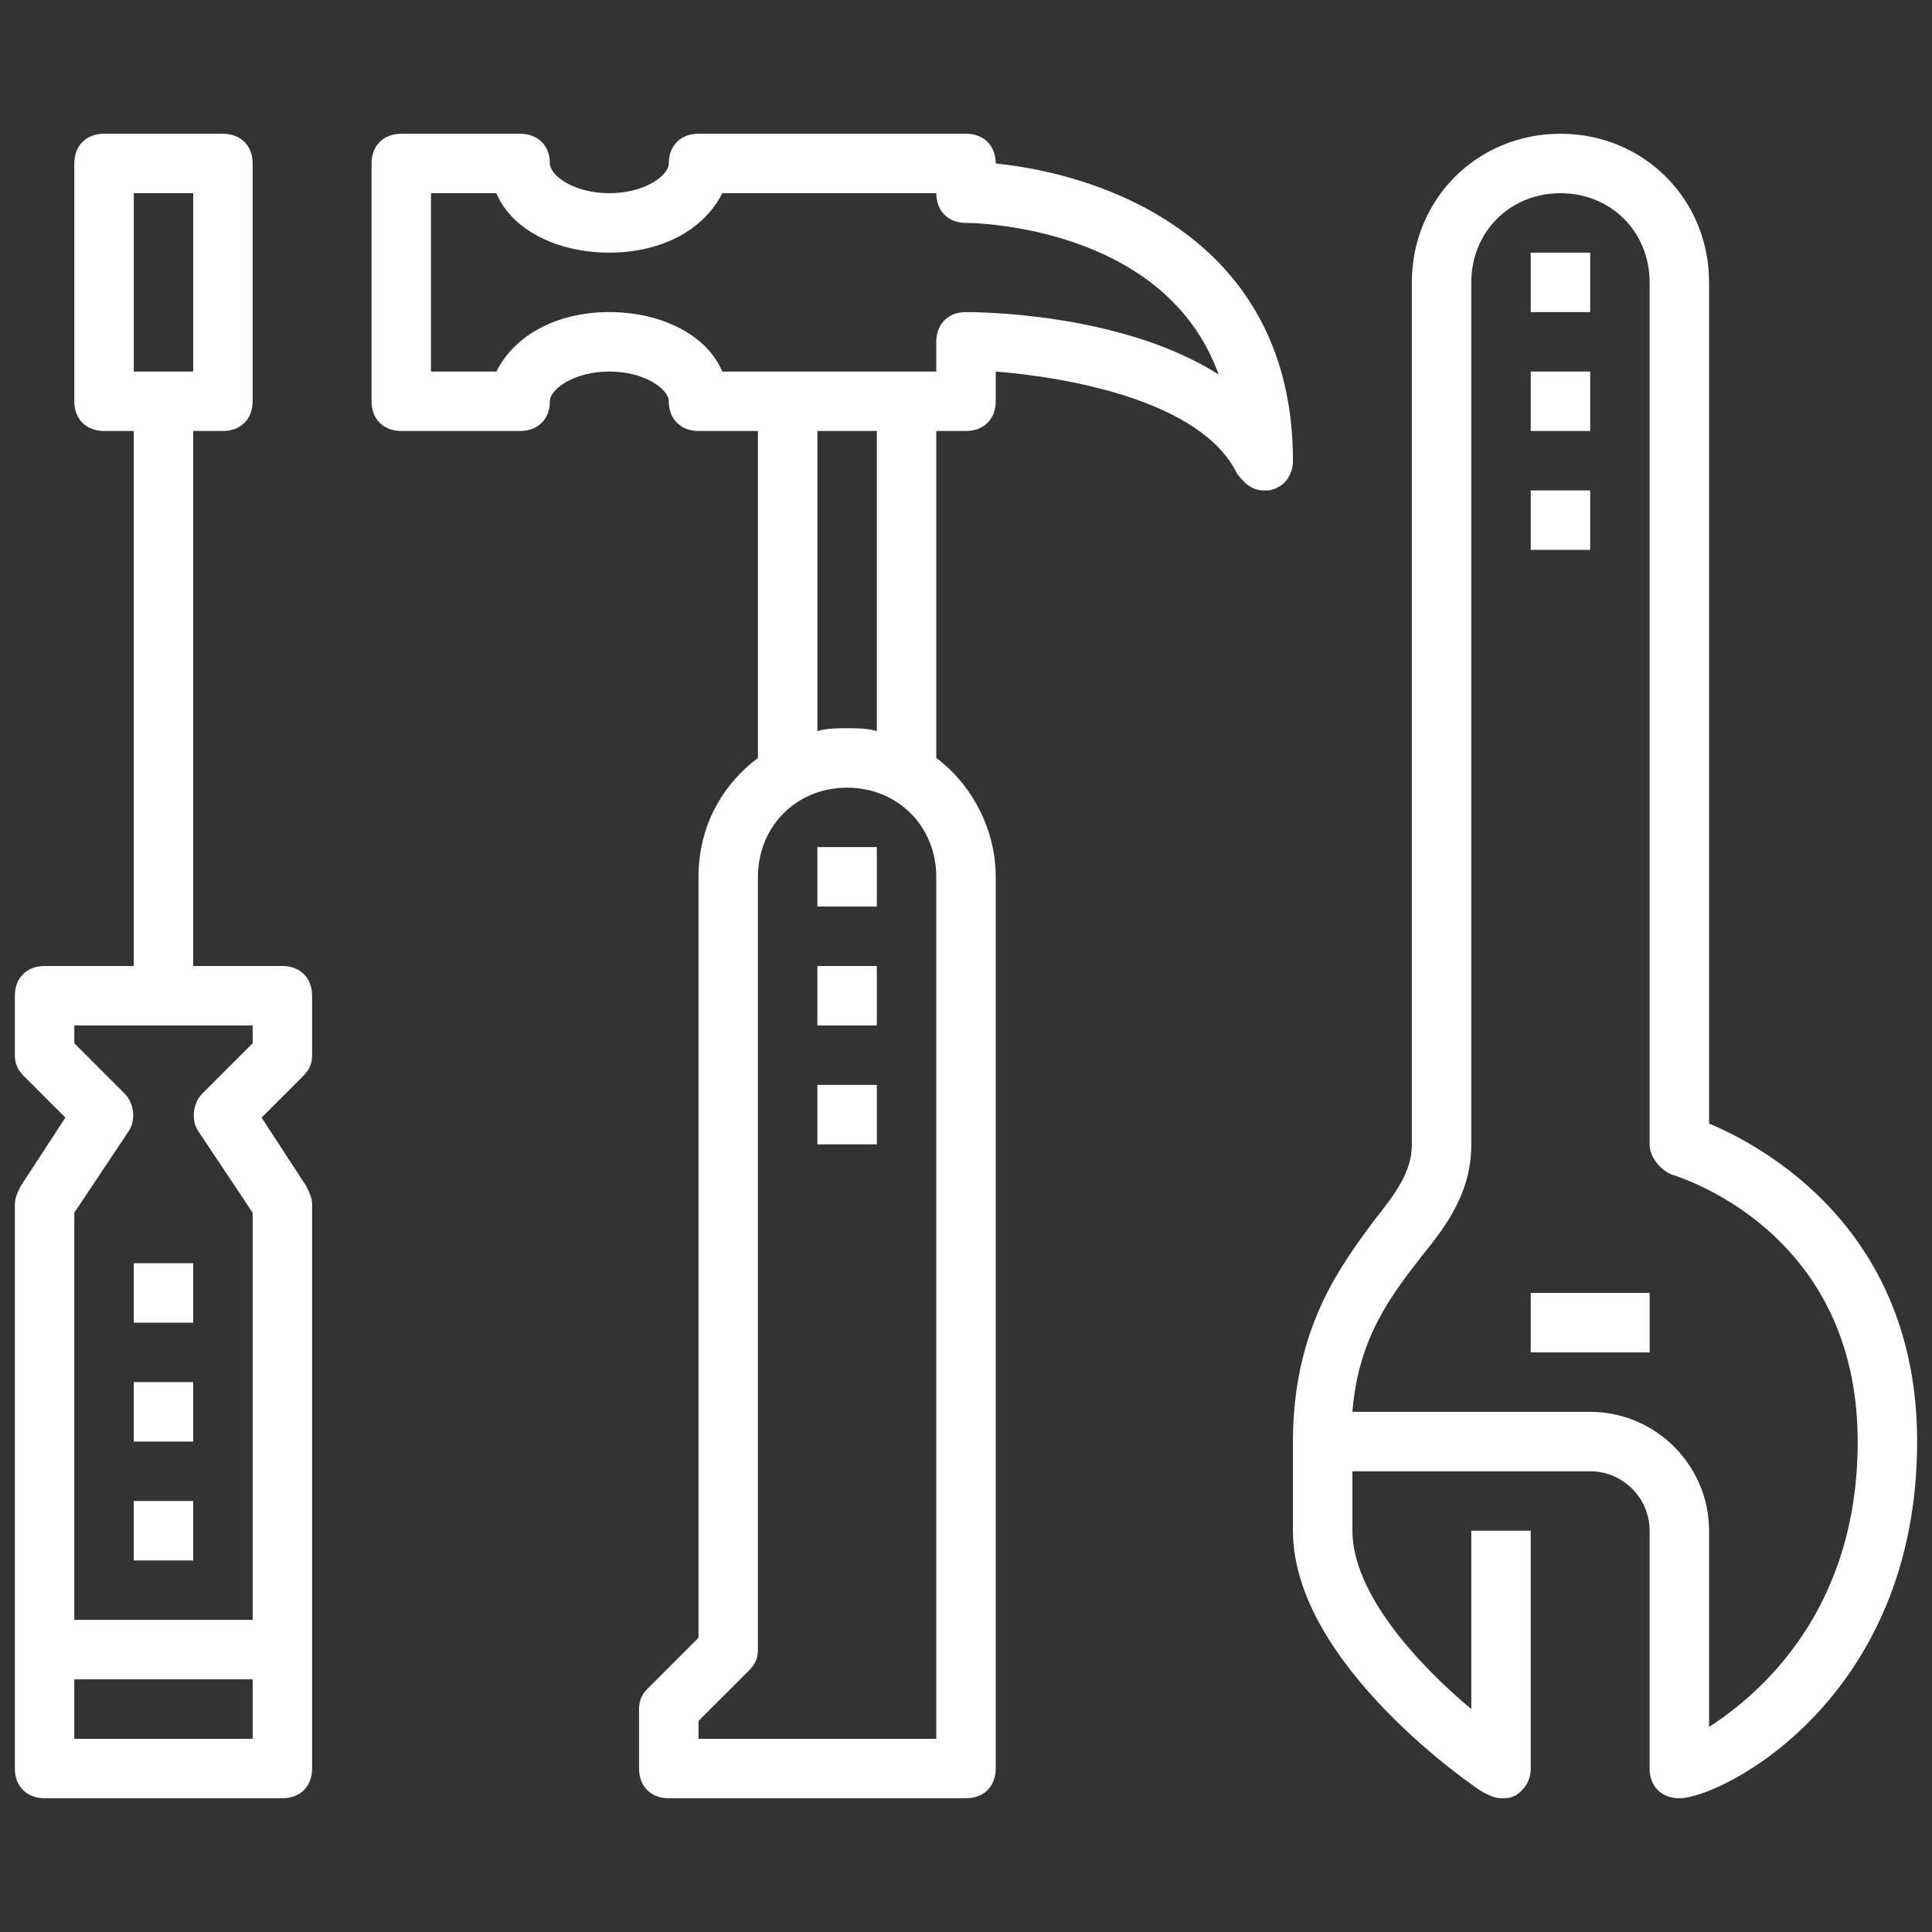
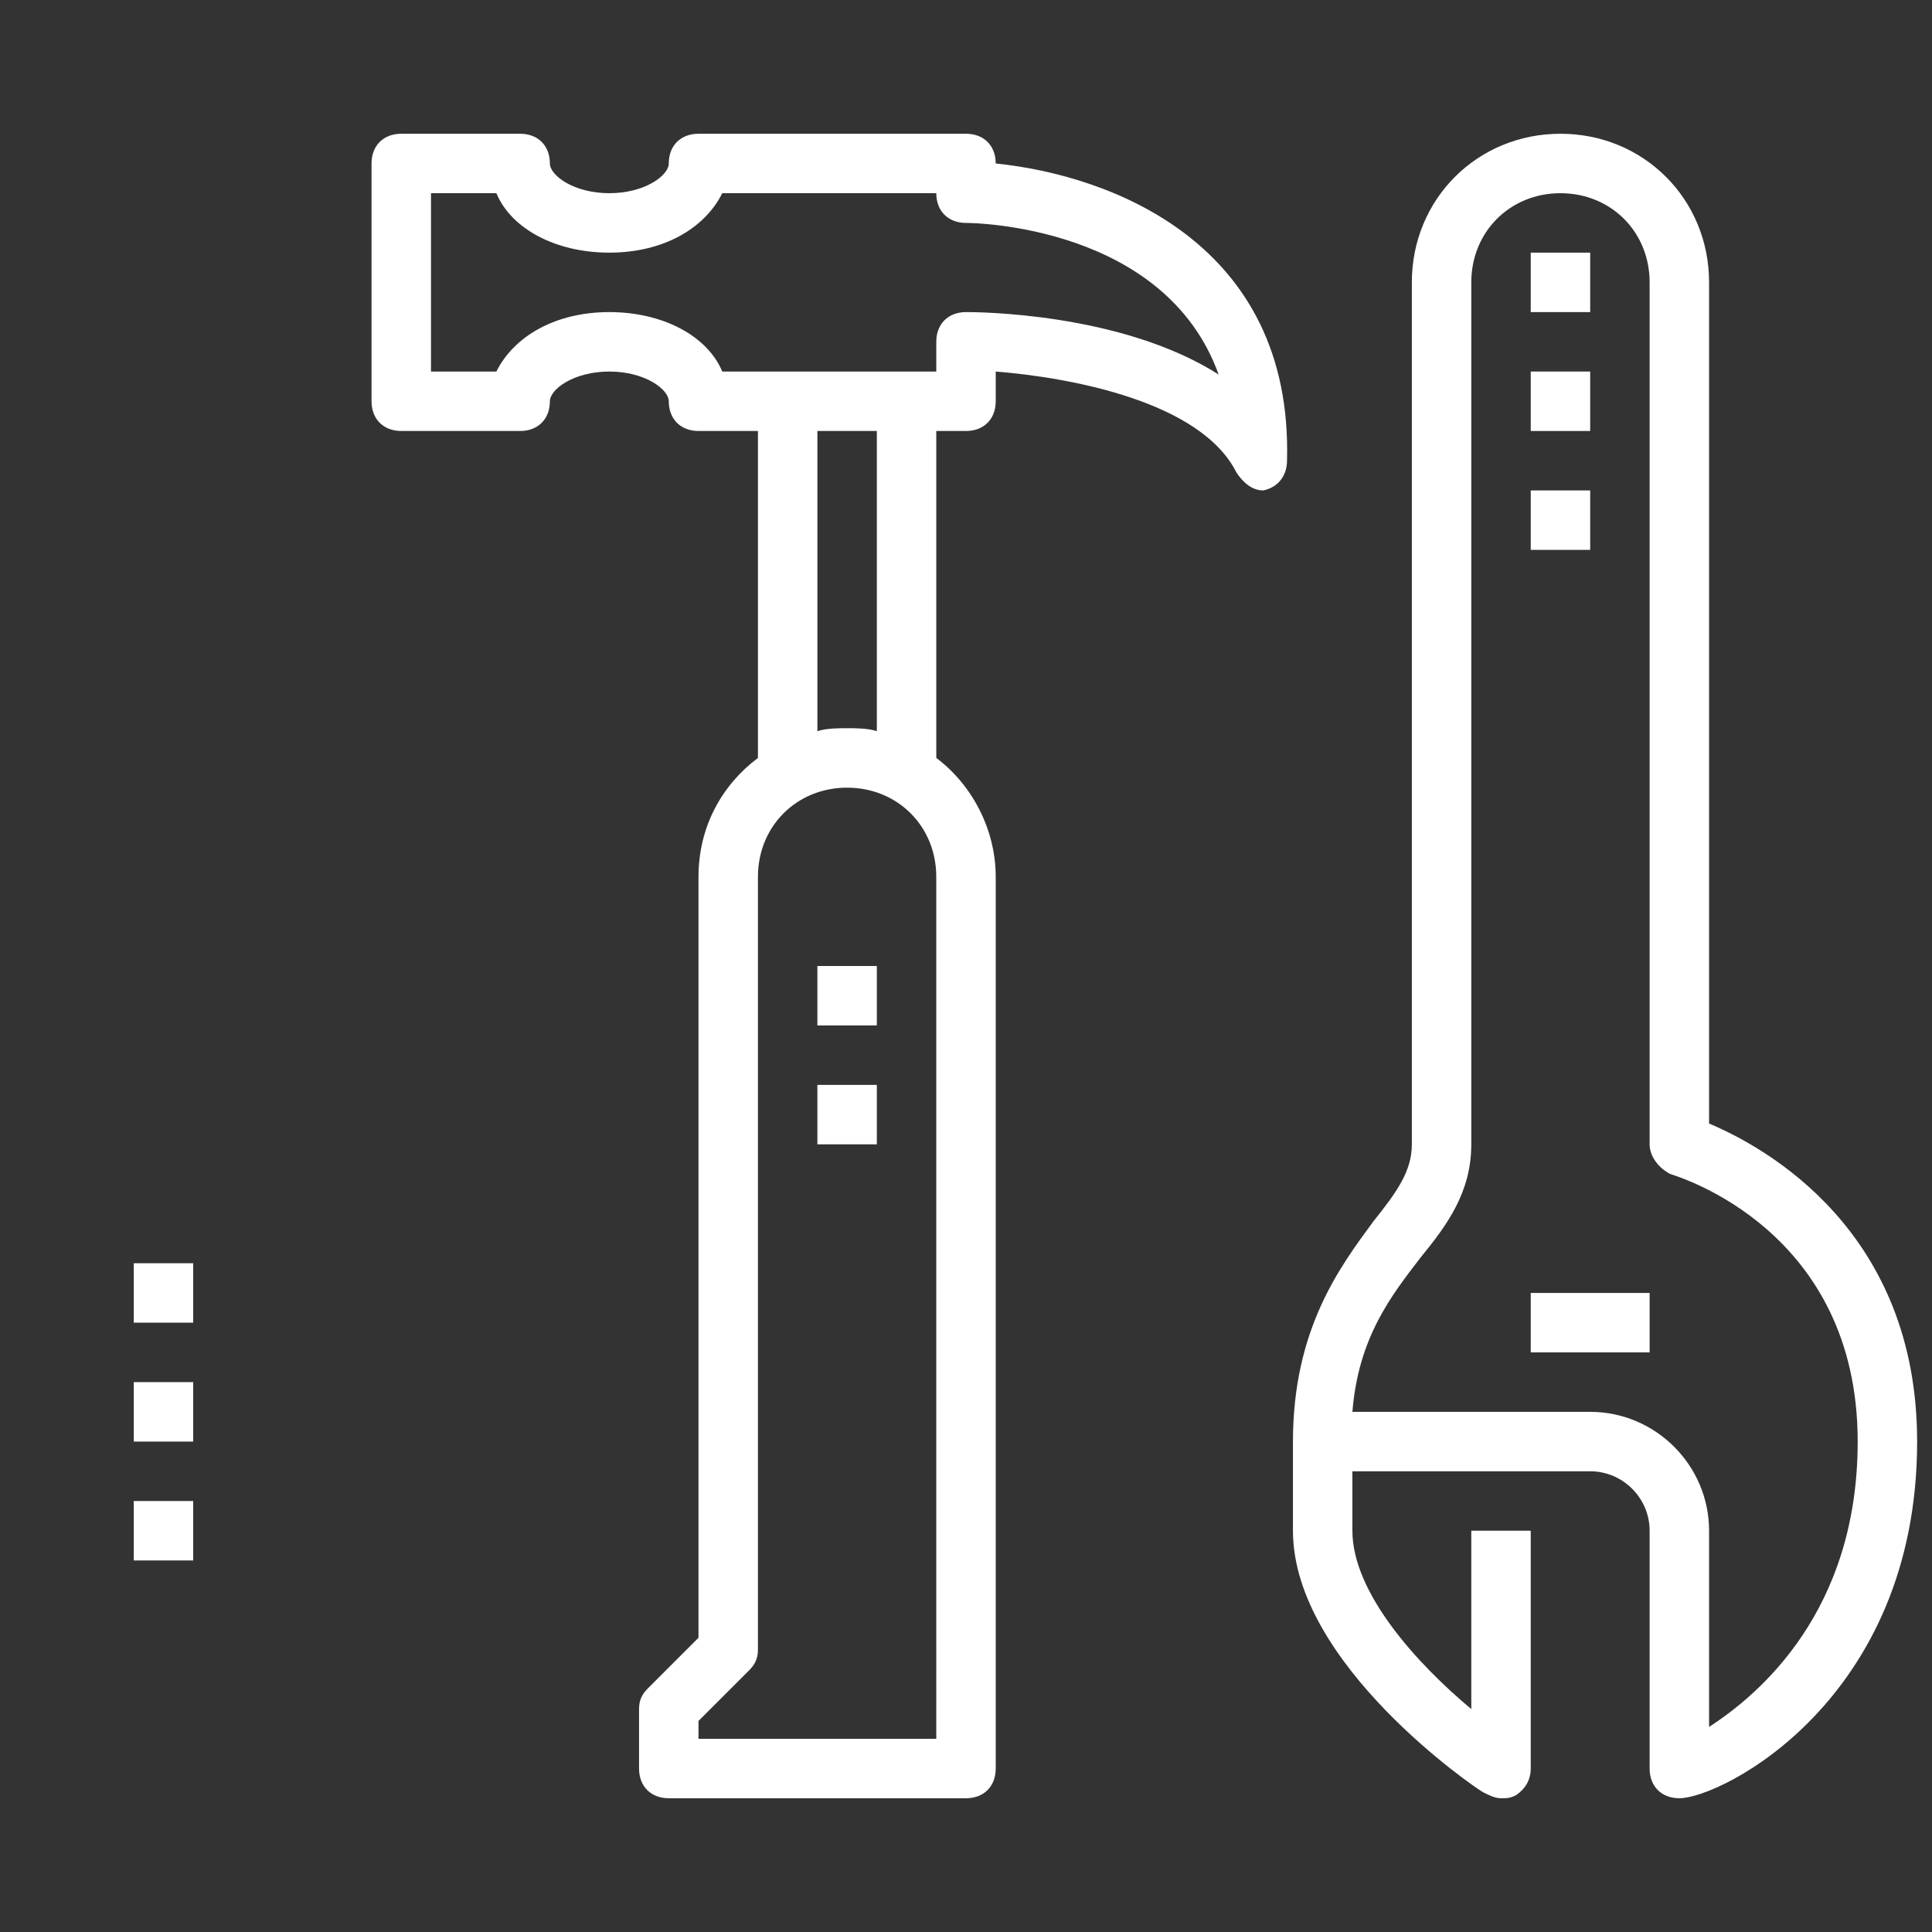
<svg xmlns="http://www.w3.org/2000/svg" version="1.1" id="ICONS_1.0" x="0px" y="0px" viewBox="0 0 65 65" style="enable-background:new 0 0 65 65;" xml:space="preserve">
  <rect x="0" y="0" width="65" height="65" fill="#333333" stroke="none" />
  <style type="text/css">
	.st0{fill:#FFFFFF;}
</style>
  <g id="_x33_2_x5F_essential_x5F_work_x5F_tools">
    <g>
-       <path class="st0" d="M33.5,5.5L33.5,5.5c0-0.6-0.4-1-1-1h-9c-0.6,0-1,0.4-1,1c0,0.4-0.8,1-2,1s-2-0.6-2-1c0-0.6-0.4-1-1-1h-4    c-0.6,0-1,0.4-1,1v8c0,0.6,0.4,1,1,1h4c0.6,0,1-0.4,1-1c0-0.4,0.8-1,2-1s2,0.6,2,1c0,0.6,0.4,1,1,1h2v11c-1.2,0.9-2,2.3-2,4v25.6    l-1.7,1.7c-0.2,0.2-0.3,0.4-0.3,0.7v2c0,0.6,0.4,1,1,1h10c0.6,0,1-0.4,1-1v-30c0-1.6-0.8-3.1-2-4v-11h1c0.6,0,1-0.4,1-1v-1    c2.5,0.2,6.9,1,8.1,3.4c0.2,0.3,0.5,0.6,0.9,0.6c0.1,0,0.2,0,0.2,0c0.5-0.1,0.8-0.5,0.8-1C43.5,8.2,37.4,5.9,33.5,5.5z M31.5,58.5    h-8v-0.6l1.7-1.7c0.2-0.2,0.3-0.4,0.3-0.7v-26c0-1.7,1.3-3,3-3s3,1.3,3,3V58.5z M29.5,24.6c-0.3-0.1-0.7-0.1-1-0.1s-0.7,0-1,0.1    V14.5h2V24.6z M32.5,10.5c-0.6,0-1,0.4-1,1v1h-1h-4h-2.2c-0.5-1.2-2-2-3.8-2s-3.2,0.8-3.8,2h-2.2v-6h2.2c0.5,1.2,2,2,3.8,2    s3.2-0.8,3.8-2h7.2c0,0.6,0.4,1,1,1c0.3,0,6.7,0.1,8.5,5.1C37.7,10.5,32.8,10.5,32.5,10.5z" />
-       <rect x="27.5" y="28.5" class="st0" width="2" height="2" />
+       <path class="st0" d="M33.5,5.5L33.5,5.5c0-0.6-0.4-1-1-1h-9c-0.6,0-1,0.4-1,1c0,0.4-0.8,1-2,1s-2-0.6-2-1c0-0.6-0.4-1-1-1h-4    c-0.6,0-1,0.4-1,1v8c0,0.6,0.4,1,1,1h4c0.6,0,1-0.4,1-1c0-0.4,0.8-1,2-1s2,0.6,2,1c0,0.6,0.4,1,1,1h2v11c-1.2,0.9-2,2.3-2,4v25.6    l-1.7,1.7c-0.2,0.2-0.3,0.4-0.3,0.7v2c0,0.6,0.4,1,1,1h10c0.6,0,1-0.4,1-1v-30c0-1.6-0.8-3.1-2-4v-11h1c0.6,0,1-0.4,1-1v-1    c2.5,0.2,6.9,1,8.1,3.4c0.2,0.3,0.5,0.6,0.9,0.6c0.5-0.1,0.8-0.5,0.8-1C43.5,8.2,37.4,5.9,33.5,5.5z M31.5,58.5    h-8v-0.6l1.7-1.7c0.2-0.2,0.3-0.4,0.3-0.7v-26c0-1.7,1.3-3,3-3s3,1.3,3,3V58.5z M29.5,24.6c-0.3-0.1-0.7-0.1-1-0.1s-0.7,0-1,0.1    V14.5h2V24.6z M32.5,10.5c-0.6,0-1,0.4-1,1v1h-1h-4h-2.2c-0.5-1.2-2-2-3.8-2s-3.2,0.8-3.8,2h-2.2v-6h2.2c0.5,1.2,2,2,3.8,2    s3.2-0.8,3.8-2h7.2c0,0.6,0.4,1,1,1c0.3,0,6.7,0.1,8.5,5.1C37.7,10.5,32.8,10.5,32.5,10.5z" />
      <rect x="27.5" y="32.5" class="st0" width="2" height="2" />
      <rect x="27.5" y="36.5" class="st0" width="2" height="2" />
      <path class="st0" d="M57.5,37.8V9.5c0-2.8-2.2-5-5-5s-5,2.2-5,5v29c0,0.9-0.5,1.6-1.3,2.6c-1.1,1.5-2.7,3.6-2.7,7.4v3    c0,4.5,6.2,8.7,6.4,8.8c0.2,0.1,0.4,0.2,0.6,0.2c0.2,0,0.3,0,0.5-0.1c0.3-0.2,0.5-0.5,0.5-0.9v-8h-2v6c-1.8-1.5-4-3.9-4-6v-2h8    c1.1,0,2,0.9,2,2v8c0,0.6,0.4,1,1,1c1.4,0,8-3.3,8-12C64.5,41.4,59.4,38.6,57.5,37.8z M57.5,58.1v-6.6c0-2.2-1.8-4-4-4h-8    c0.2-2.5,1.3-3.9,2.3-5.2c0.9-1.1,1.7-2.2,1.7-3.8v-29c0-1.7,1.3-3,3-3s3,1.3,3,3v29c0,0.4,0.3,0.8,0.7,1c0.3,0.1,6.3,1.9,6.3,9    C62.5,54.2,59.2,57,57.5,58.1z" />
      <rect x="51.5" y="43.5" class="st0" width="4" height="2" />
      <rect x="51.5" y="8.5" class="st0" width="2" height="2" />
      <rect x="51.5" y="12.5" class="st0" width="2" height="2" />
      <rect x="51.5" y="16.5" class="st0" width="2" height="2" />
-       <path class="st0" d="M9.5,32.5h-3v-18h1c0.6,0,1-0.4,1-1v-8c0-0.6-0.4-1-1-1h-4c-0.6,0-1,0.4-1,1v8c0,0.6,0.4,1,1,1h1v18h-3    c-0.6,0-1,0.4-1,1v2c0,0.3,0.1,0.5,0.3,0.7l1.4,1.4l-1.5,2.3c-0.1,0.2-0.2,0.4-0.2,0.6v19c0,0.6,0.4,1,1,1h8c0.6,0,1-0.4,1-1v-19    c0-0.2-0.1-0.4-0.2-0.6l-1.5-2.3l1.4-1.4c0.2-0.2,0.3-0.4,0.3-0.7v-2C10.5,32.9,10.1,32.5,9.5,32.5z M4.5,6.5h2v6h-2V6.5z     M4.2,36.8l-1.7-1.7v-0.6h6v0.6l-1.7,1.7c-0.3,0.3-0.4,0.9-0.1,1.3l1.8,2.7v13.7h-6V40.8l1.8-2.7C4.6,37.7,4.5,37.1,4.2,36.8z     M2.5,58.5v-2h6v2H2.5z" />
      <rect x="4.5" y="42.5" class="st0" width="2" height="2" />
      <rect x="4.5" y="46.5" class="st0" width="2" height="2" />
      <rect x="4.5" y="50.5" class="st0" width="2" height="2" />
    </g>
  </g>
</svg>